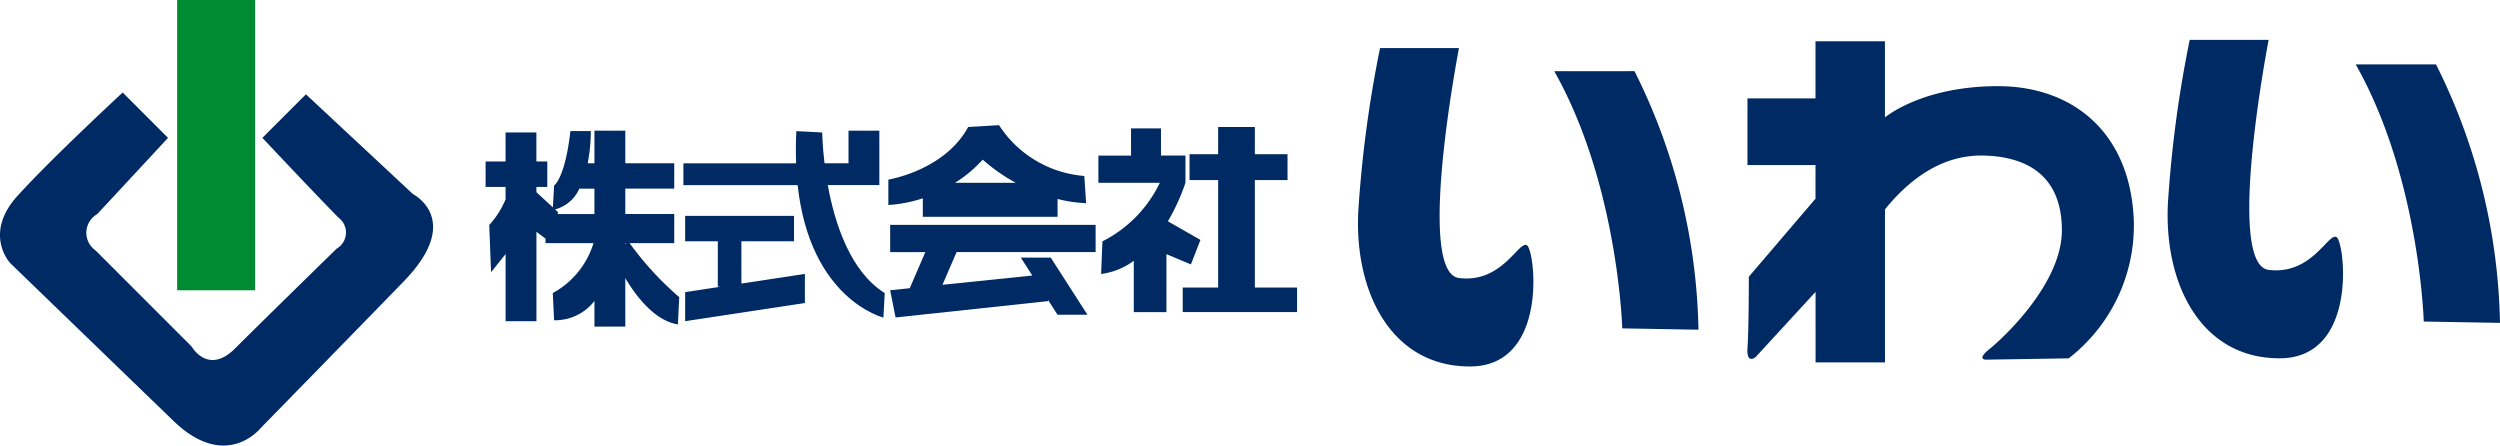
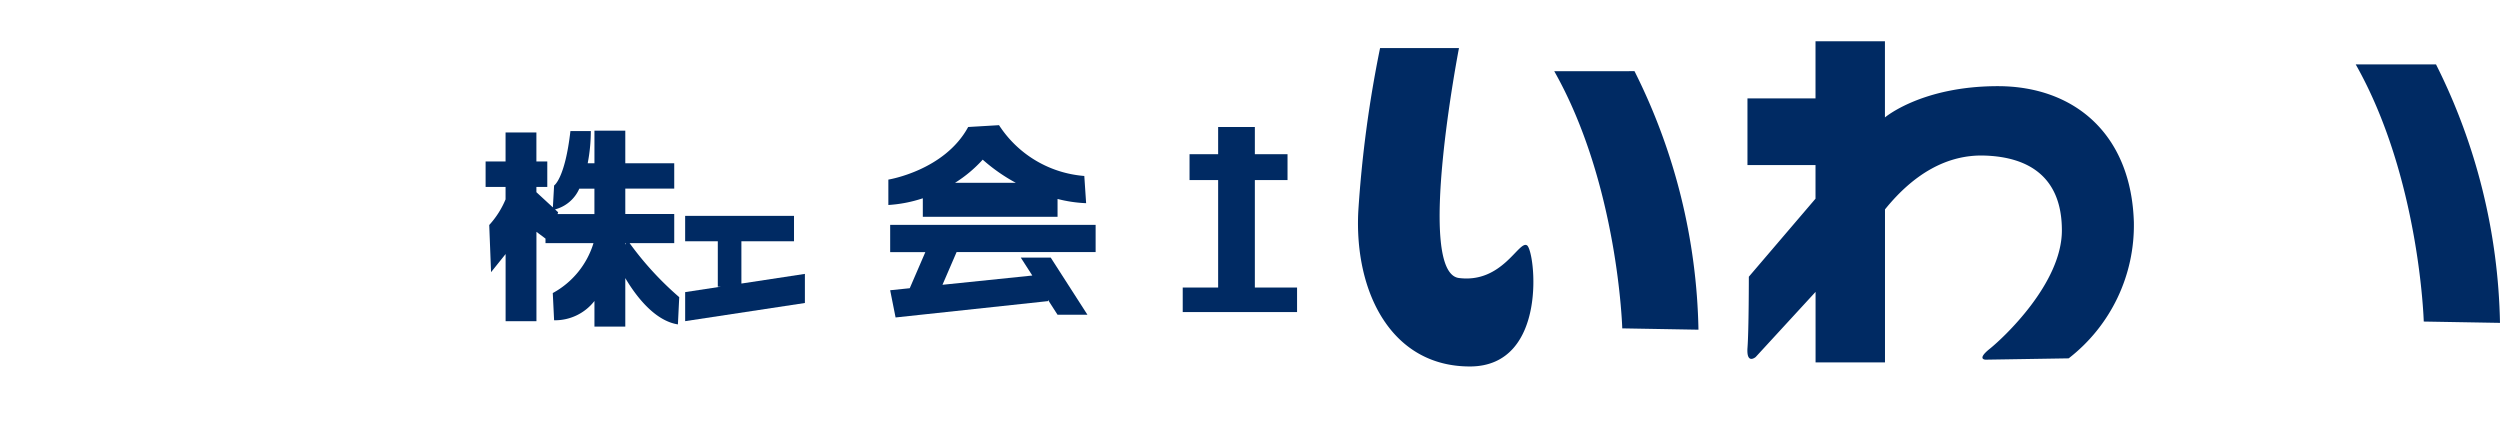
<svg xmlns="http://www.w3.org/2000/svg" width="189" height="33.682" viewBox="0 0 189 33.682">
  <g transform="translate(-793.391 -499.717)">
-     <rect width="5.896" height="21.946" transform="translate(806.783 499.717)" fill="#008a32" />
-     <path d="M824.612,516.827l-8.093-7.544-3.292,3.291s4.39,4.665,5.761,6.037a1.4,1.4,0,0,1-.137,2.331s-5.624,5.488-7.681,7.546-3.293-.139-3.293-.139l-7.268-7.269a1.626,1.626,0,0,1,.136-2.745l5.35-5.761-3.429-3.427s-5.35,4.938-7.956,7.817-.548,5.077-.548,5.077,8.367,8.093,12.345,11.932,6.584.548,6.584.548,6.309-6.446,10.835-11.109S824.612,516.827,824.612,516.827Z" transform="translate(0 -2.435)" fill="#002a63" />
    <path d="M867.473,523.641h3.978v-1.92h-8.23v1.92h2.469v3.428h.248l-2.716.414v2.195l9.052-1.373v-2.2l-4.8.73Z" transform="translate(-18.033 -5.682)" fill="#002a63" />
    <path d="M853.767,521.534h3.376v-2.2h-3.7v-1.919h3.7V515.5h-3.7v-2.468h-2.332V515.5h-.51a12.994,12.994,0,0,0,.237-2.436h-1.543c-.411,3.6-1.234,4.115-1.234,4.115l-.093,1.655-1.245-1.149v-.4h.823v-1.921h-.823v-2.193h-2.331v2.193h-1.509v1.921h1.509v.941a6.673,6.673,0,0,1-1.235,1.94l.138,3.566,1.1-1.371v5.075h2.331v-6.755l.685.513v.343h3.627a6.421,6.421,0,0,1-3.077,3.773l.1,2.057a3.774,3.774,0,0,0,3.05-1.458v1.939h2.332v-3.669c.737,1.246,2.168,3.219,3.978,3.5l.1-2.058A23.947,23.947,0,0,1,853.767,521.534Zm-3.8-4.115h1.142v1.919h-2.785l.044-.135-.235-.217A2.778,2.778,0,0,0,849.966,517.419Zm3.474,4.115h.047l-.047.121Z" transform="translate(-12.78 -3.438)" fill="#002a63" />
-     <path d="M873.955,517.146h3.9v-4.115h-2.332V515.5h-1.812c-.164-1.384-.177-2.331-.177-2.331l-1.955-.1c-.044.866-.045,1.671-.016,2.436h-8.522v1.647h8.637c.943,8.664,6.484,10.012,6.484,10.012l.1-1.851C875.647,523.678,874.478,520.023,873.955,517.146Z" transform="translate(-17.985 -3.438)" fill="#002a63" />
    <path d="M886.537,519.4h10.186v-1.348a10.275,10.275,0,0,0,2.16.32l-.138-2.058a8.46,8.46,0,0,1-6.447-3.84l-2.332.138c-1.782,3.293-6.034,3.977-6.034,3.977v1.919a10.229,10.229,0,0,0,2.605-.507Zm4.527-4.32a13.24,13.24,0,0,0,2.5,1.749h-4.589A9.847,9.847,0,0,0,891.064,515.08Z" transform="translate(-23.381 -3.294)" fill="#002a63" />
    <path d="M884.117,524.7h2.658l-1.178,2.727-1.481.154.41,2.057,11.523-1.236v-.092l.72,1.121h2.261l-2.776-4.32h-2.264l.873,1.357-6.792.7,1.067-2.472h10.511v-2.057H884.117Z" transform="translate(-23.429 -5.921)" fill="#002a63" />
    <path d="M919.387,516.672h2.47v-1.954h-2.47V512.66h-2.776v2.058h-2.162v1.954h2.162V524.8h-2.677v1.854h8.644V524.8h-3.191Z" transform="translate(-31.129 -3.343)" fill="#002a63" />
-     <path d="M912.333,523.085l.72-1.854-2.461-1.406a15.659,15.659,0,0,0,1.329-2.914v-2.058H910.07V512.8h-2.264v2.057h-2.469v2.058h4.646a9.6,9.6,0,0,1-4.338,4.425l-.1,2.467a5.241,5.241,0,0,0,2.469-1v3.885h2.468v-4.381Z" transform="translate(-28.909 -3.378)" fill="#002a63" />
    <path d="M939.432,522c-3.292-.411,0-17.385,0-17.385h-5.965a90.153,90.153,0,0,0-1.647,12.345c-.308,6.068,2.47,11.727,8.435,11.727s4.937-8.744,4.321-9.155S942.724,522.414,939.432,522Z" transform="translate(-35.742 -1.265)" fill="#002a63" />
    <path d="M951.8,506.974c4.834,8.538,5.142,19.442,5.142,19.442l5.761.1a45.365,45.365,0,0,0-4.836-19.545Z" transform="translate(-40.908 -1.874)" fill="#002a63" />
    <path d="M990.416,507.317c-5.76,0-8.535,2.364-8.535,2.364v-5.759h-5.248v4.321h-5.145v5.04h5.145v2.54l-5.041,5.9s0,4.011-.1,5.349.619.72.619.72l4.526-4.923V528.2h5.248V516.634c2.228-2.76,4.767-4.152,7.507-4.071,3.394.1,5.866,1.647,5.866,5.657s-4.425,8.129-5.452,8.951-.31.823-.31.823l6.276-.1A12.718,12.718,0,0,0,1000.7,517.6C1000.5,510.918,996.177,507.317,990.416,507.317Z" transform="translate(-45.989 -1.086)" fill="#002a63" />
-     <path d="M1021.952,521.17c-3.293-.412,0-17.388,0-17.388h-5.967a90.4,90.4,0,0,0-1.647,12.346c-.308,6.07,2.47,11.727,8.437,11.727s4.936-8.744,4.32-9.156S1025.243,521.58,1021.952,521.17Z" transform="translate(-57.052 -1.05)" fill="#002a63" />
    <path d="M1039.555,506.279h-6.071c4.837,8.539,5.145,19.442,5.145,19.442l5.763.1A45.376,45.376,0,0,0,1039.555,506.279Z" transform="translate(-62.002 -1.695)" fill="#002a63" />
  </g>
</svg>